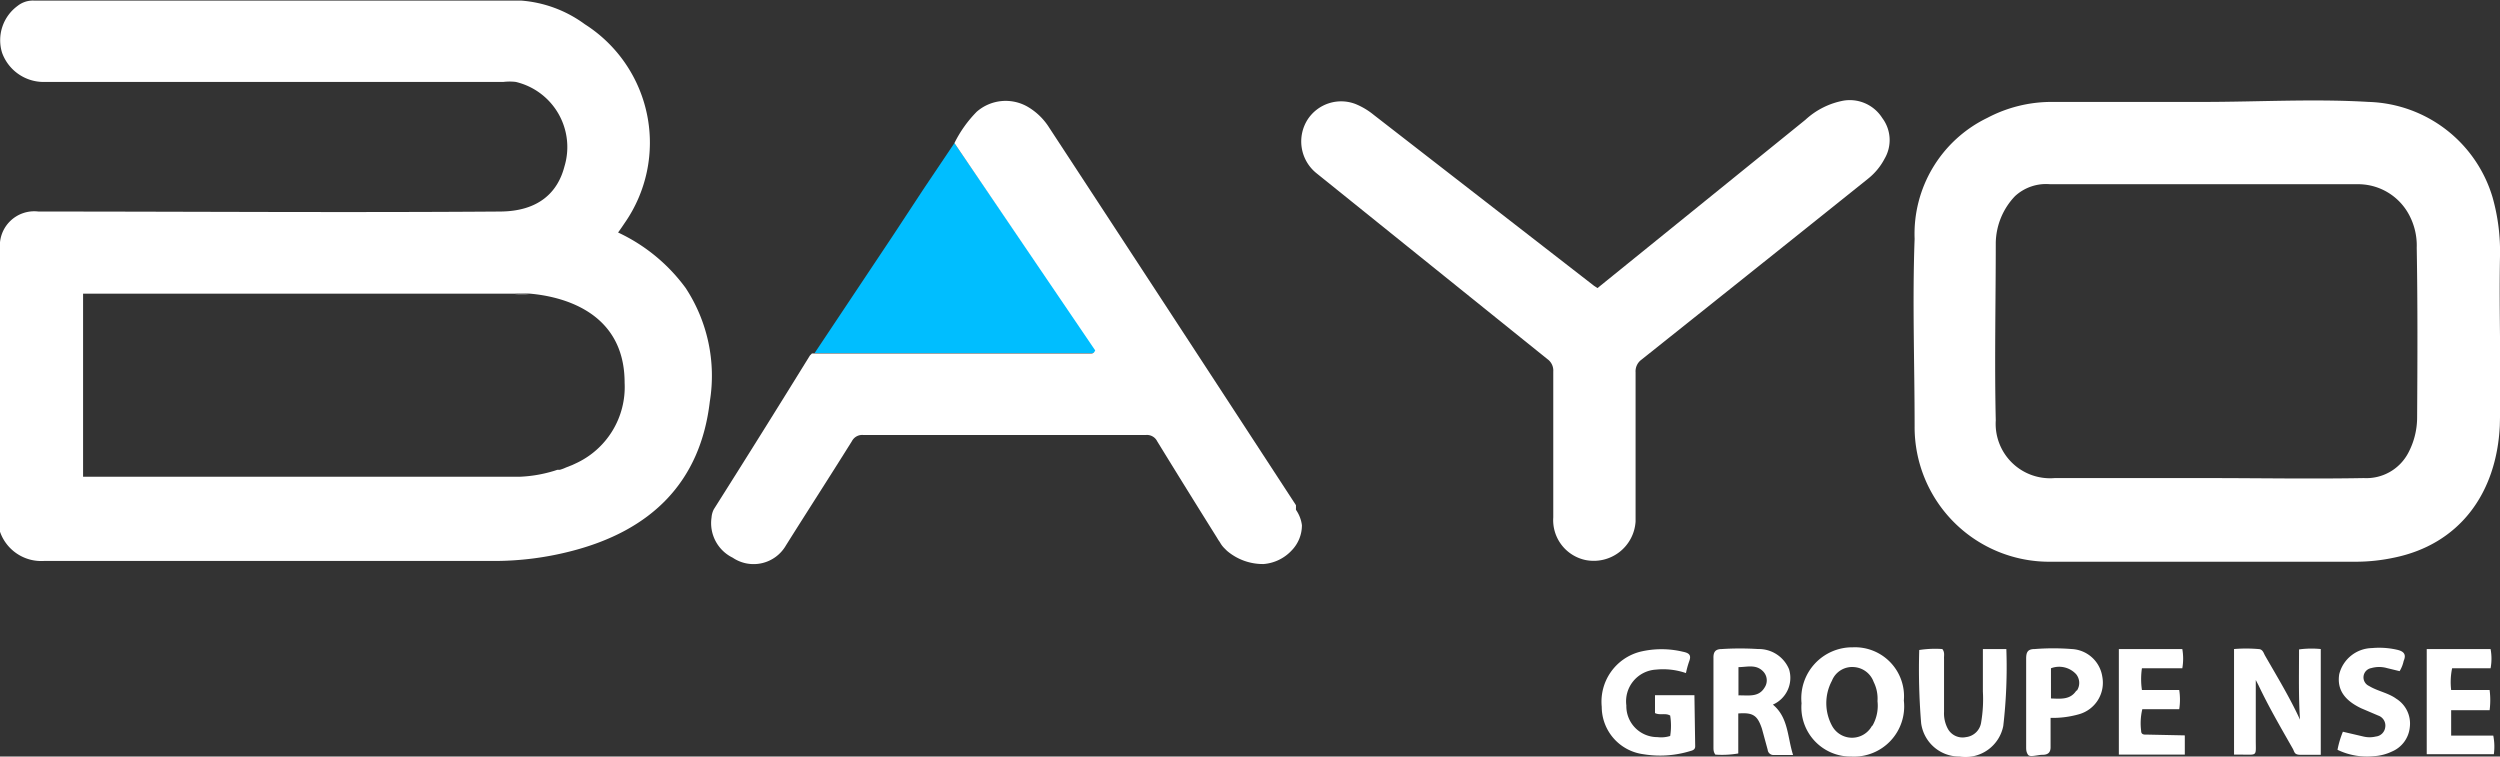
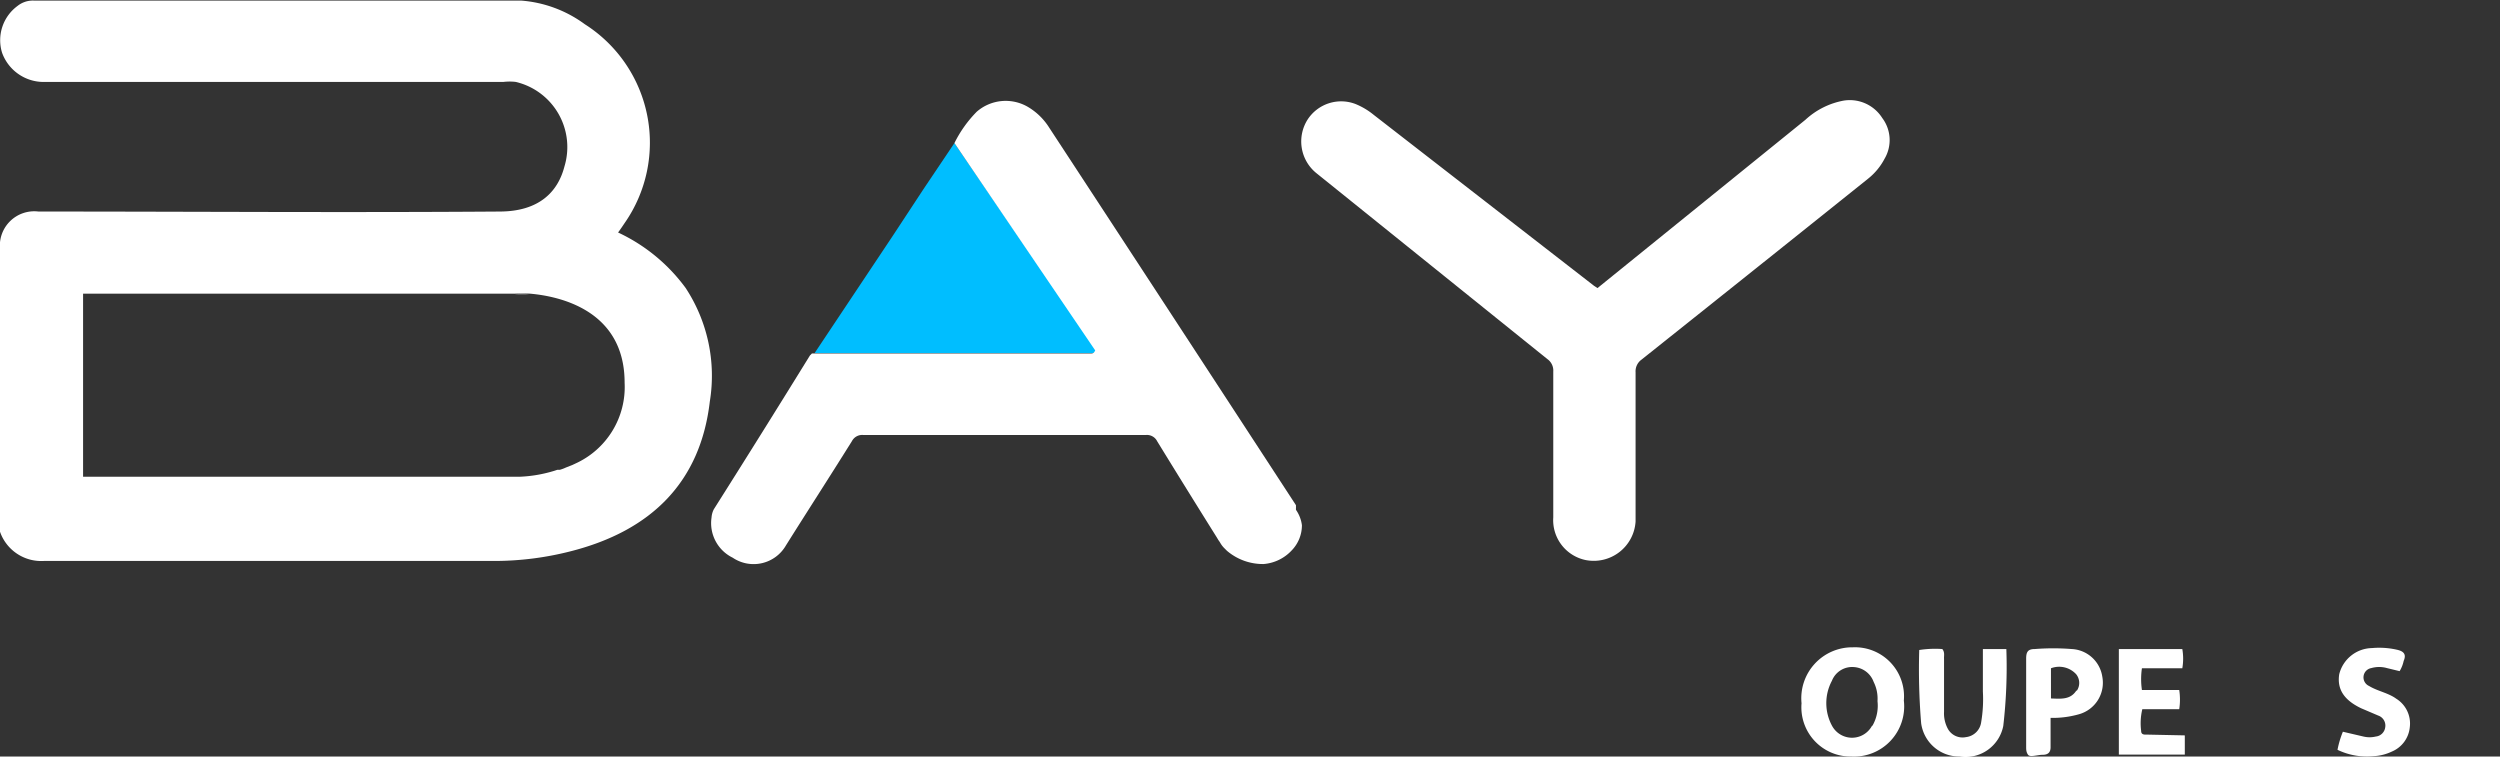
<svg xmlns="http://www.w3.org/2000/svg" id="Calque_1" data-name="Calque 1" viewBox="0 0 130 39.34">
  <rect x="0" y="0" width="130" height="39.34" fill="#333333" stroke="none" />
  <defs>
    <style>.cls-1{fill:#fff;}.cls-2{fill:#00beff;}</style>
  </defs>
-   <path class="cls-1" d="M154.68,34V39.5c-.38,0-.72,0-1.05,0s-.31-.14-.4-.31c-.62-1.09-1.25-2.17-1.79-3.31l-.14-.27c0,1.06,0,2.09,0,3.12,0,.87.11.76-.79.76l-.34,0V34a7.55,7.55,0,0,1,1.26,0c.22,0,.27.18.34.32.63,1.1,1.29,2.18,1.83,3.35-.08-1.21-.05-2.41-.05-3.65A4.82,4.82,0,0,1,154.68,34Z" transform="translate(-34 -0.25)" />
  <path class="cls-1" d="M130.35,33.91a2.65,2.65,0,0,0-2.67,2.91,2.56,2.56,0,0,0,2.59,2.77A2.61,2.61,0,0,0,133,36.68,2.55,2.55,0,0,0,130.35,33.91Zm1,4.07a1.18,1.18,0,0,1-2.09,0,2.47,2.47,0,0,1,0-2.33,1.13,1.13,0,0,1,1.17-.71,1.17,1.17,0,0,1,1,.77,1.94,1.94,0,0,1,.2,1A2.09,2.09,0,0,1,131.36,38Z" transform="translate(-34 -0.25)" />
-   <path class="cls-1" d="M126.19,36.89a1.52,1.52,0,0,0,.84-1.84A1.7,1.7,0,0,0,125.42,34a14.74,14.74,0,0,0-1.88,0c-.32,0-.45.13-.44.47,0,1.55,0,3.1,0,4.64,0,.12,0,.25.1.38a4.94,4.94,0,0,0,1.19-.06V37.35c.78-.06,1,.11,1.23.79l.3,1.1a.3.3,0,0,0,.32.27h1C126.94,38.57,127,37.56,126.19,36.89Zm-.43-.89c-.31.52-.83.4-1.36.41V34.94c.44,0,.9-.16,1.27.21A.67.67,0,0,1,125.76,36Z" transform="translate(-34 -0.25)" />
-   <path class="cls-1" d="M122.15,39.06c0,.16-.12.21-.24.24a5.35,5.35,0,0,1-2.45.17A2.49,2.49,0,0,1,117.29,37a2.68,2.68,0,0,1,2-2.86,4.76,4.76,0,0,1,2.22,0c.35.07.45.19.32.52a4.59,4.59,0,0,0-.16.59,3.64,3.64,0,0,0-1.56-.18,1.65,1.65,0,0,0-1.54,1.86,1.61,1.61,0,0,0,1.62,1.65,1.53,1.53,0,0,0,.66-.06,3.42,3.42,0,0,0,0-1.06c-.25-.15-.53,0-.79-.13V36.4h2.05Z" transform="translate(-34 -0.25)" />
  <path class="cls-1" d="M138.17,38a2,2,0,0,1-2.27,1.59,2,2,0,0,1-2-1.73,34.49,34.49,0,0,1-.1-3.81A5.43,5.43,0,0,1,135,34c.14.17.08.35.09.51v2.75a1.69,1.69,0,0,0,.2.89.87.87,0,0,0,.94.43.9.9,0,0,0,.79-.77,7.17,7.17,0,0,0,.09-1.6V34h1.22A26.53,26.53,0,0,1,138.17,38Z" transform="translate(-34 -0.25)" />
-   <path class="cls-1" d="M163.68,39.47h-3.49V34h3.32a2.71,2.71,0,0,1,0,1h-2a3.54,3.54,0,0,0-.05,1.13h2a4.11,4.11,0,0,1,0,1.05h-2v1.32h2.19A2.94,2.94,0,0,1,163.68,39.47Z" transform="translate(-34 -0.25)" />
  <path class="cls-1" d="M147.61,38.49v1h-3.43V34h3.3a2.91,2.91,0,0,1,0,1h-2.1a3.89,3.89,0,0,0,0,1.13h1.94a3.3,3.3,0,0,1,0,1h-1.92a3.13,3.13,0,0,0-.06,1.13c0,.22.2.19.35.19Z" transform="translate(-34 -0.25)" />
  <path class="cls-1" d="M143.32,35.44A1.69,1.69,0,0,0,141.73,34a12.3,12.3,0,0,0-1.92,0c-.36,0-.45.15-.45.5,0,1.53,0,3.06,0,4.59,0,.13,0,.27.1.41s.49,0,.75,0,.43-.1.42-.42c0-.49,0-1,0-1.5a5,5,0,0,0,1.48-.19A1.7,1.7,0,0,0,143.32,35.44Zm-1.35.72c-.31.48-.79.43-1.32.41V35a1.2,1.2,0,0,1,1.31.31A.72.72,0,0,1,142,36.16Z" transform="translate(-34 -0.25)" />
  <path class="cls-1" d="M159.31,38.06a1.53,1.53,0,0,1-.93,1.27,2.51,2.51,0,0,1-.93.24,3.53,3.53,0,0,1-1.9-.33,4.94,4.94,0,0,1,.28-.94l1.07.25a1.38,1.38,0,0,0,.64,0,.55.55,0,0,0,.49-.47.55.55,0,0,0-.36-.62l-.89-.38c-.9-.43-1.26-1-1.14-1.77a1.79,1.79,0,0,1,1.7-1.36,4.16,4.16,0,0,1,1.32.09c.34.08.48.24.33.58a1.67,1.67,0,0,1-.21.53l-.66-.16a1.49,1.49,0,0,0-.81,0,.49.49,0,0,0-.12.93c.44.27,1,.36,1.41.66A1.52,1.52,0,0,1,159.31,38.06Z" transform="translate(-34 -0.25)" />
  <path class="cls-1" d="M60.74,15.52h.35l.45,0A5.34,5.34,0,0,0,60.74,15.52Z" transform="translate(-34 -0.25)" />
  <path class="cls-1" d="M69.65,15.22a9.15,9.15,0,0,0-3.51-2.88c.14-.19.24-.34.34-.49A7.3,7.3,0,0,0,64.41,1.51,6.4,6.4,0,0,0,61.09.28c-8.44,0-16.89,0-25.33,0a1.28,1.28,0,0,0-.85.28A2.21,2.21,0,0,0,34.11,3a2.3,2.3,0,0,0,2.07,1.51h24a2.76,2.76,0,0,1,.64,0,3.48,3.48,0,0,1,2.53,4.4C63,10.26,62,11.24,60,11.25c-8,.06-16,0-24,0A1.79,1.79,0,0,0,34,13.2V27.45a1.16,1.16,0,0,0,0,.45,2.27,2.27,0,0,0,2.28,1.52c7.81,0,15.63,0,23.44,0a16,16,0,0,0,3.9-.49c4.31-1.08,6.81-3.67,7.29-7.8A8.31,8.31,0,0,0,69.65,15.22Zm-5.74,9.14-.15.07-.33.13h0a2.08,2.08,0,0,1-.32.12l-.13,0-.15.05a7.07,7.07,0,0,1-1.79.31h-.46c-7.24,0-14.49,0-21.73,0h-.53V15.52h.44c7.33,0,14.65,0,22,0h0a5.34,5.34,0,0,1,.8,0h0c1.59.14,4.92.89,4.92,4.63A4.37,4.37,0,0,1,63.91,24.36Z" transform="translate(-34 -0.25)" />
-   <path class="cls-1" d="M164,13.58a10.38,10.38,0,0,0-.39-3.08,6.94,6.94,0,0,0-6.44-4.95c-2.85-.17-5.73,0-8.59,0-2.63,0-5.27,0-7.9,0a7.15,7.15,0,0,0-3.34.83,6.7,6.7,0,0,0-3.78,6.29c-.12,3.24,0,6.49,0,9.74a7,7,0,0,0,7.06,7.05c5.29,0,10.57,0,15.86,0a9.57,9.57,0,0,0,2-.21c3.39-.69,5.34-3.32,5.51-6.86C164.07,19.43,163.94,16.5,164,13.58ZM159.69,22a3.94,3.94,0,0,1-.46,1.8,2.46,2.46,0,0,1-2.31,1.31c-2.72.05-5.45,0-8.18,0h-7.9a2.83,2.83,0,0,1-3.06-3c-.07-3.08,0-6.16,0-9.23a3.6,3.6,0,0,1,1-2.43,2.38,2.38,0,0,1,1.83-.62q8,0,15.94,0a3,3,0,0,1,2.7,1.55,3.39,3.39,0,0,1,.42,1.76C159.72,16.06,159.71,19,159.69,22Z" transform="translate(-34 -0.25)" />
  <path class="cls-1" d="M132,8.5a3.26,3.26,0,0,1-.87,1.05q-5.88,4.71-11.77,9.4a.75.75,0,0,0-.31.66q0,3.88,0,7.76a2.18,2.18,0,0,1-2.61,2,2.12,2.12,0,0,1-1.67-2.22c0-2.53,0-5.06,0-7.58a.73.73,0,0,0-.31-.65l-12-9.66A2.12,2.12,0,0,1,102,6.46a2.08,2.08,0,0,1,2.49-.8,3.71,3.71,0,0,1,.94.56l11.47,8.9.17.11,10.81-8.75a4,4,0,0,1,2-1,2,2,0,0,1,2,.91A1.91,1.91,0,0,1,132,8.5Z" transform="translate(-34 -0.25)" />
  <path class="cls-2" d="M91,18.44c-.07.16-.15.17-.22.17l-14.42,0,4.06-6.09Q82,10.09,83.63,7.69Z" transform="translate(-34 -0.25)" />
  <path class="cls-1" d="M61.54,15.55l-.45,0h-.35A5.34,5.34,0,0,1,61.54,15.55Z" transform="translate(-34 -0.25)" />
  <path class="cls-1" d="M101.7,27.56a1.88,1.88,0,0,1-.54,1.32,2.23,2.23,0,0,1-1.46.7h0a2.88,2.88,0,0,1-1.9-.69l-.14-.14a1.28,1.28,0,0,1-.2-.26,1.3,1.3,0,0,0-.1-.15h0l-.09-.15q-1.56-2.49-3.1-5a.59.59,0,0,0-.58-.32H78.89a.6.6,0,0,0-.59.32C77.17,25,76,26.81,74.87,28.61a1.94,1.94,0,0,1-2.77.64A2,2,0,0,1,71,27.16a1.11,1.11,0,0,1,.12-.43q2.53-4,5-8a.94.94,0,0,0,.1-.1H90.73c.07,0,.15,0,.22-.16L83.63,7.69a6.28,6.28,0,0,1,1.16-1.63,2.29,2.29,0,0,1,2.68-.24,3.28,3.28,0,0,1,1.09,1.07Q95,16.72,101.39,26.52l0,.07h0a0,0,0,0,0,0,0s0,0,0,0a.43.43,0,0,1,0,.07h0s0,0,0,0a1,1,0,0,0,0,.1A1.82,1.82,0,0,1,101.7,27.56Z" transform="translate(-34 -0.25)" />
</svg>